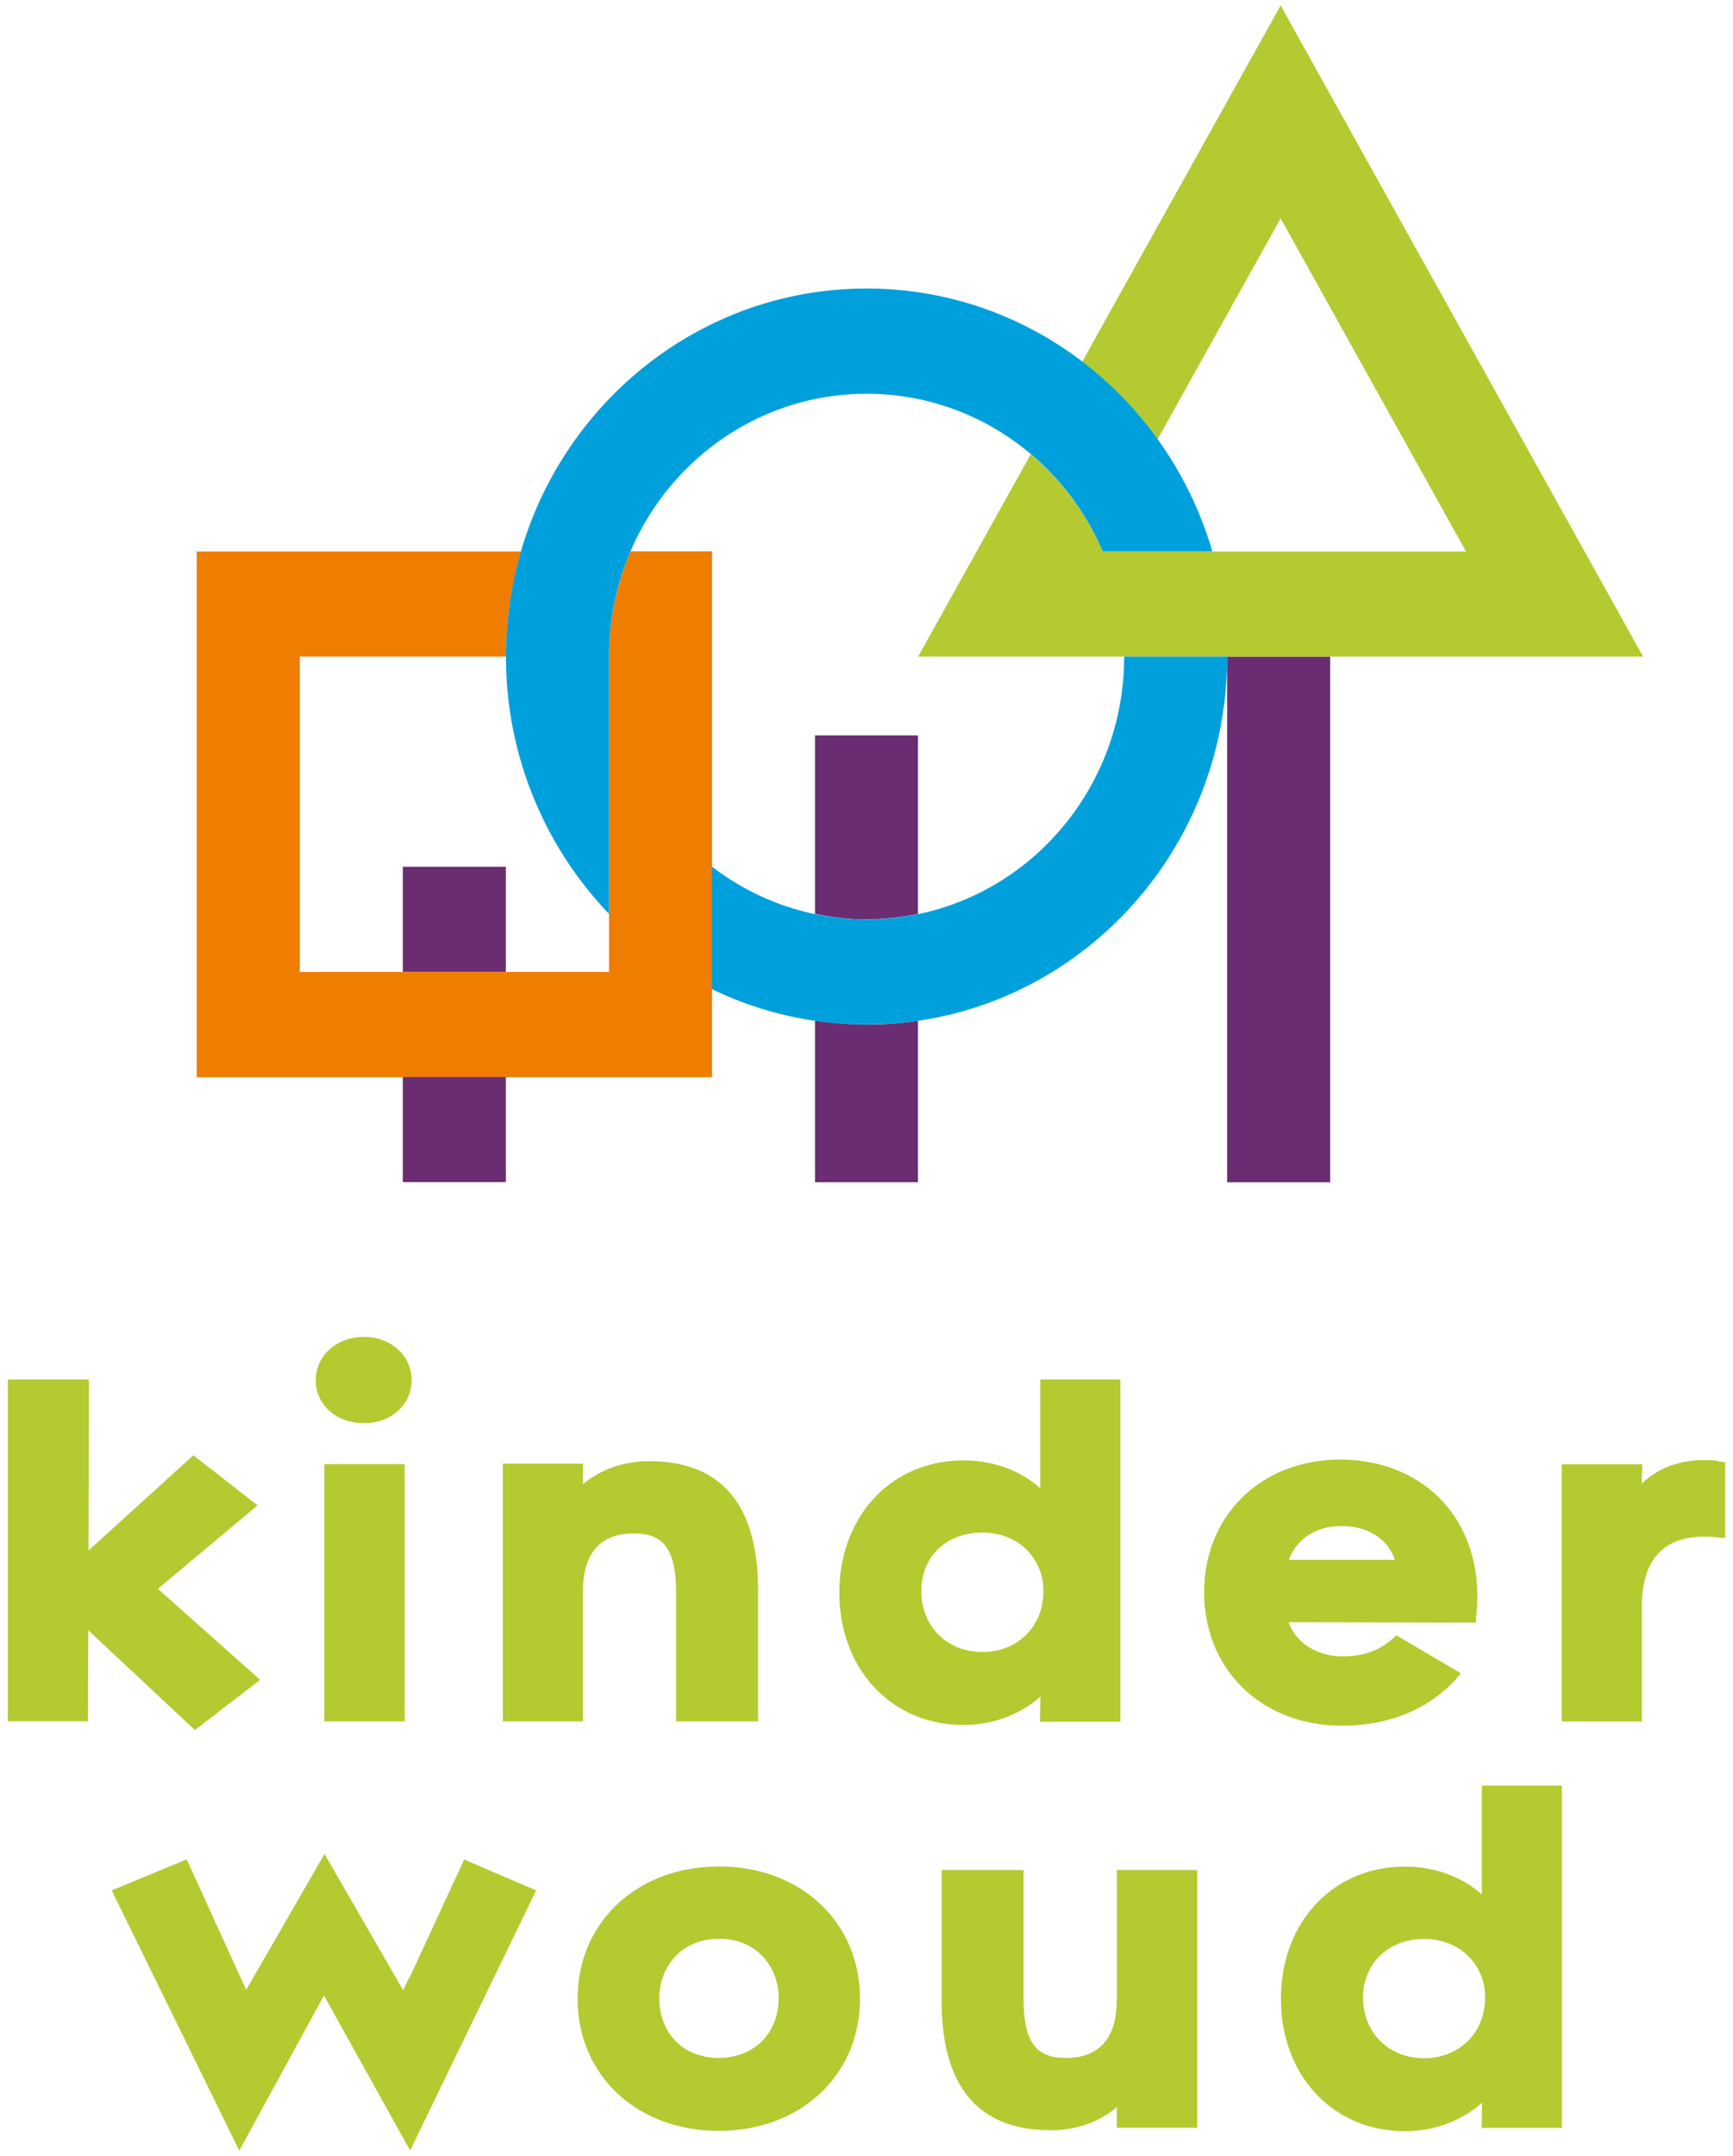
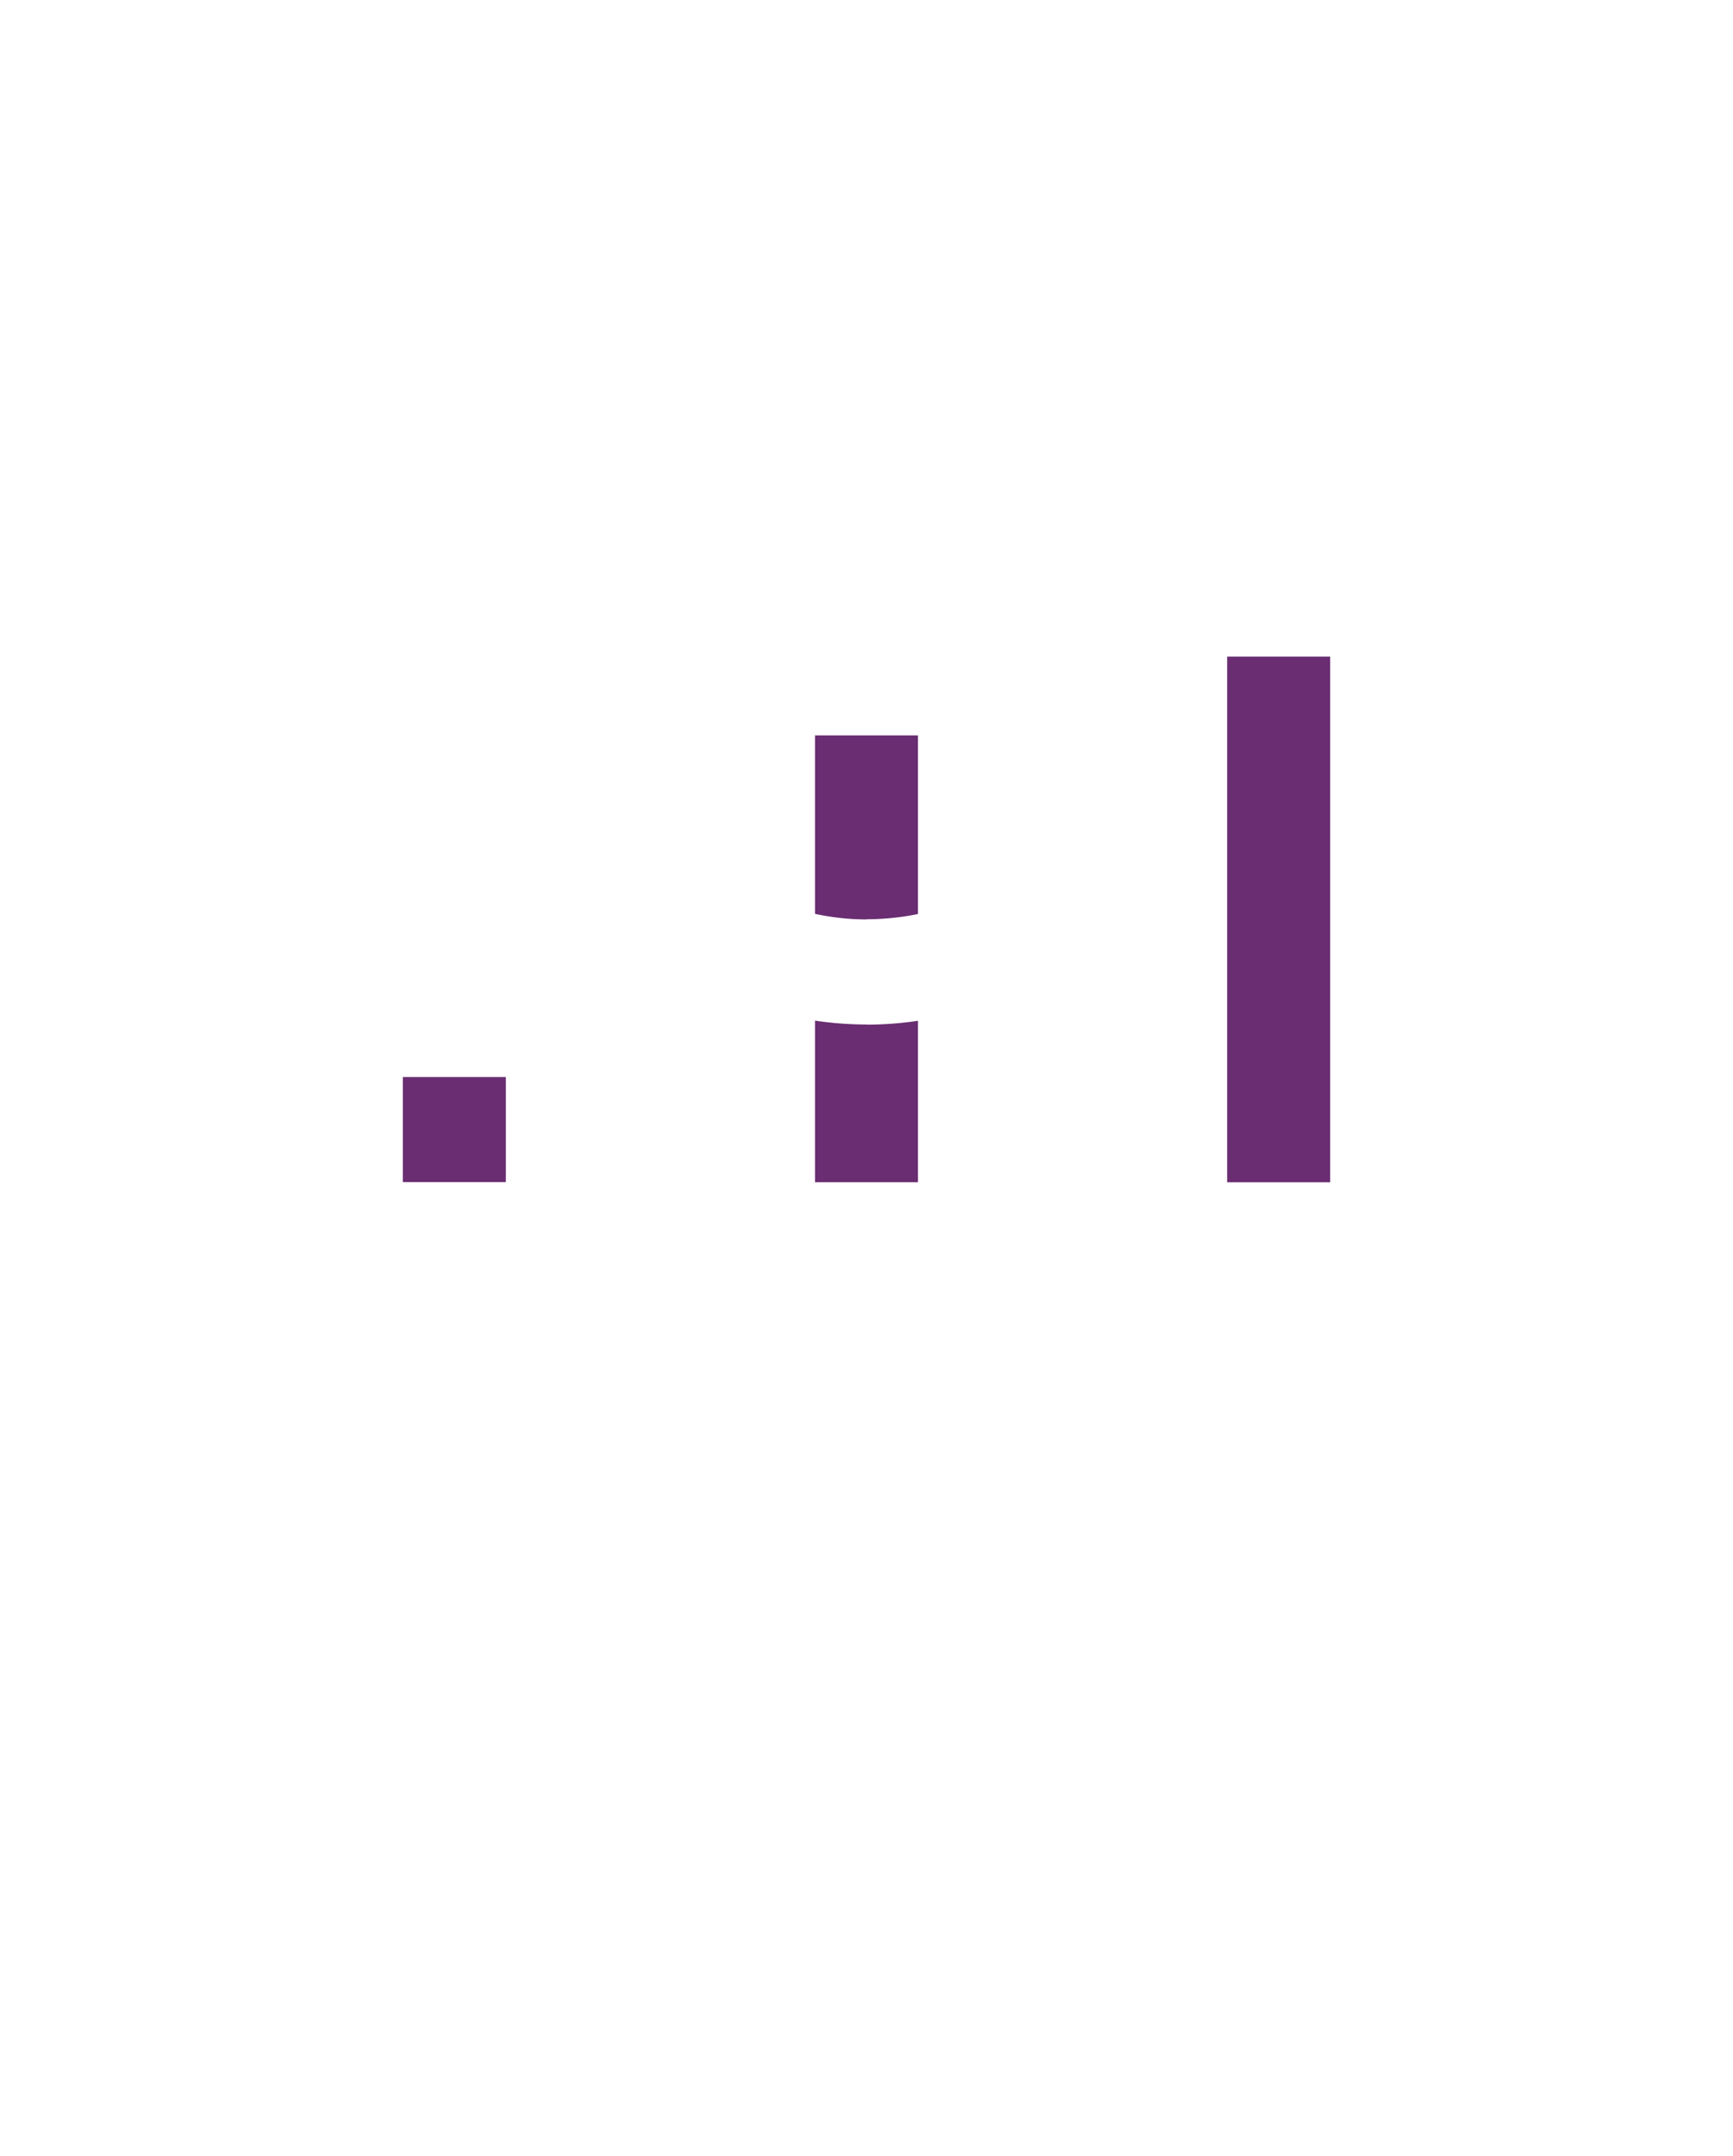
<svg xmlns="http://www.w3.org/2000/svg" width="111" height="138" viewBox="0 0 111 138" fill="none">
-   <path d="M26.22 126.565l-.175.356c-.078.158-.155.316-.223.464l-5.036-8.722-5.016 8.693a35.63 35.63 0 00-.32-.692l-3.492-7.655-4.803 1.988 8.17 16.654 5.423-9.929 5.52 9.919 8.072-16.644-4.608-1.978-3.493 7.546h-.02zm23.653 1.315c0 2.265-1.581 3.837-3.842 3.837-2.26 0-3.803-1.572-3.803-3.837 0-1.879 1.32-3.788 3.832-3.788 2.513 0 3.813 1.909 3.813 3.788zm-3.813-8.416c-5.249 0-9.062 3.56-9.062 8.465 0 4.906 3.804 8.456 9.043 8.456 5.239 0 9.042-3.56 9.042-8.456 0-4.895-3.794-8.465-9.023-8.465zm25.467 8.584c0 1.671-.562 3.669-3.25 3.669-1.63 0-2.716-.643-2.716-3.768v-8.258h-5.249v8.387c0 5.489 2.358 8.268 7.005 8.268 1.62 0 3.085-.524 4.22-1.484v1.326h5.142v-16.497h-5.142v8.357h-.01zm15.776-.208c0-2.166 1.64-3.738 3.91-3.738 2.27 0 3.91 1.612 3.91 3.738 0 2.255-1.64 3.897-3.91 3.897-2.27 0-3.91-1.642-3.91-3.897zm7.606-6.586c-1.261-1.128-3.008-1.781-4.919-1.781-4.608 0-7.946 3.561-7.946 8.466 0 4.906 3.338 8.466 7.946 8.466 1.882 0 3.629-.663 4.939-1.82l-.03 1.612h5.142v-21.906h-5.132v6.963zm-78.236-13.728l-6.461-5.746s-.068-.059-.097-.089a.93.93 0 00.116-.099l6.267-5.241-4.113-3.205L5.67 99.24l.02-10.949H.5v21.877h5.132l.02-5.825 6.83 6.389 4.181-3.215.01.01zm9.246-13.816h-5.142v16.467h5.142V93.71zm-2.609-2.62c1.746 0 3.055-1.178 3.055-2.75 0-1.573-1.319-2.77-3.056-2.77-1.736 0-3.085 1.188-3.085 2.77s1.33 2.75 3.085 2.75zm14.028 10.73c0-1.672.563-3.67 3.24-3.67 1.64 0 2.726.644 2.726 3.769v8.258h5.25v-8.387c0-5.489-2.358-8.268-6.996-8.268-1.6 0-3.095.534-4.22 1.474V93.68h-5.132v16.497h5.132v-8.357zm29.494.02c0 2.255-1.64 3.896-3.91 3.896-2.27 0-3.91-1.641-3.91-3.896s1.64-3.749 3.91-3.749c2.27 0 3.91 1.612 3.91 3.749zm-.194 6.745l-.03 1.612h5.152V88.29h-5.132v6.963c-1.261-1.127-3.008-1.78-4.919-1.78-4.599 0-7.946 3.56-7.946 8.466 0 4.905 3.347 8.465 7.946 8.465 1.882 0 3.638-.662 4.938-1.819m43.368-15.083c-1.989-.217-3.687.307-4.87 1.474l.048-1.256h-5.161v16.467h5.132v-7.408c0-1.088.204-2.581 1.203-3.5.786-.733 1.979-1.04 3.532-.89l.601.059v-4.866l-.495-.05.01-.03zm-24.1 4.174c1.708 0 2.97.82 3.425 2.166h-6.782c.456-1.315 1.727-2.166 3.357-2.166zm.059 8.337c-1.64 0-2.989-.89-3.435-2.185l11.972.029.049-.504c.29-2.769-.427-5.291-2.028-7.111-1.6-1.82-3.978-2.819-6.694-2.819-5.045 0-8.712 3.57-8.712 8.486 0 4.915 3.638 8.545 8.848 8.545 3.172 0 5.86-1.197 7.596-3.353l-4.133-2.433c-.97.94-1.998 1.345-3.463 1.345z" fill="#B4CA30" />
-   <path d="M39.007 42.025v20.186H19.205V42.025H32.41c0-2.334.34-4.599.96-6.725H12.6v33.646h33.005V35.29h-5.22a17.055 17.055 0 00-1.377 6.725" fill="#EF7D00" />
  <path d="M85.197 42.025H78.6v33.646h6.597V42.025zM32.4 68.936h-6.597v6.725H32.4v-6.725zm23.1-10.098a16.56 16.56 0 003.298-.336V47.069h-6.597v11.423c1.067.227 2.164.356 3.299.356m0 6.725c-1.126 0-2.222-.089-3.299-.247V75.67h6.597V65.336a22.72 22.72 0 01-3.298.247" fill="#6A2D72" />
-   <path d="M82.025.349l-12.71 22.806a23.467 23.467 0 014.822 4.975l7.888-14.153L93.9 35.3H70.625a16.931 16.931 0 00-4.608-6.22l-7.209 12.945h46.433L82.025.35z" fill="#B4CA30" />
-   <path d="M72.003 42.025c0 9.287-7.383 16.823-16.503 16.823-3.716 0-7.14-1.266-9.906-3.382v7.842a22.625 22.625 0 009.906 2.265c12.758 0 23.1-10.542 23.1-23.548h-6.597zm-32.996 0c0-9.286 7.383-16.823 16.503-16.823 6.762 0 12.574 4.154 15.115 10.088h7.025c-2.843-9.722-11.672-16.823-22.14-16.823-12.758 0-23.1 10.543-23.1 23.548a23.738 23.738 0 006.597 16.477V42.015v.01z" fill="#00A0DC" />
-   <path d="M32.4 55.475h-6.597v6.726H32.4v-6.726z" fill="#6A2D72" />
</svg>